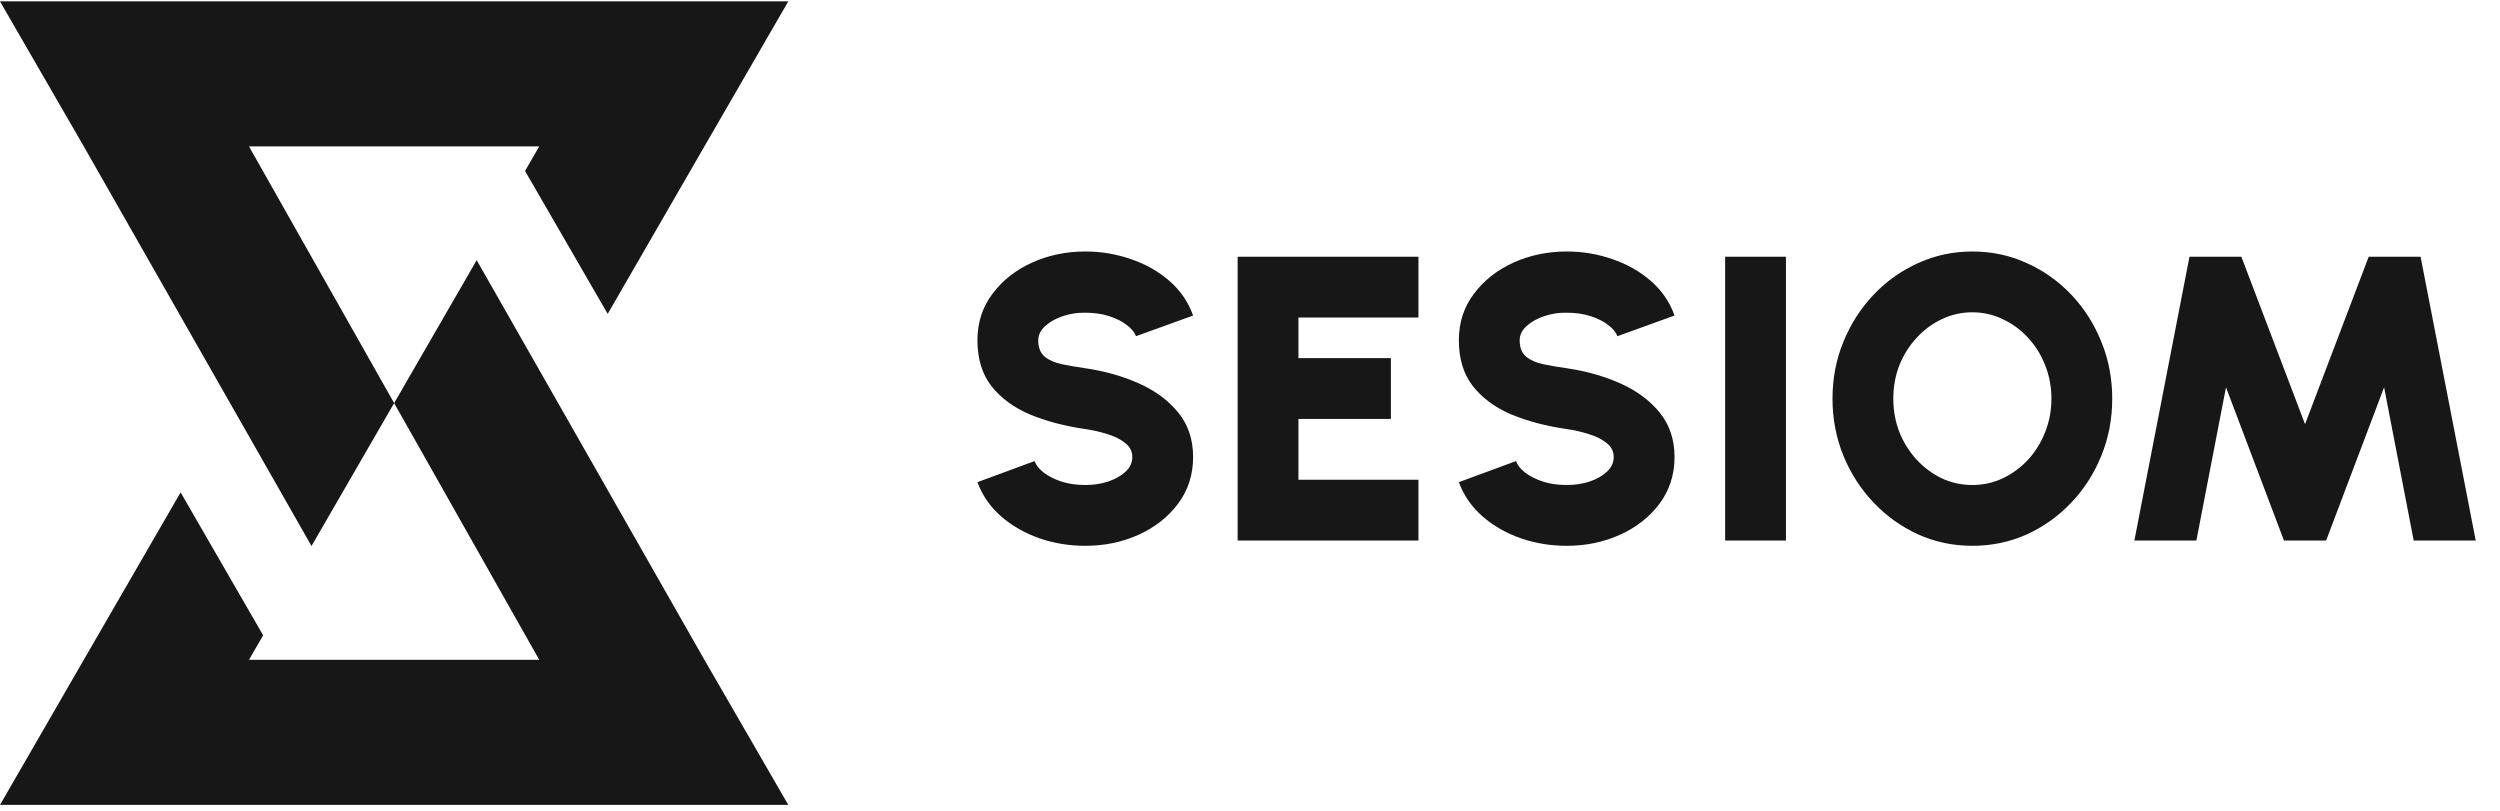
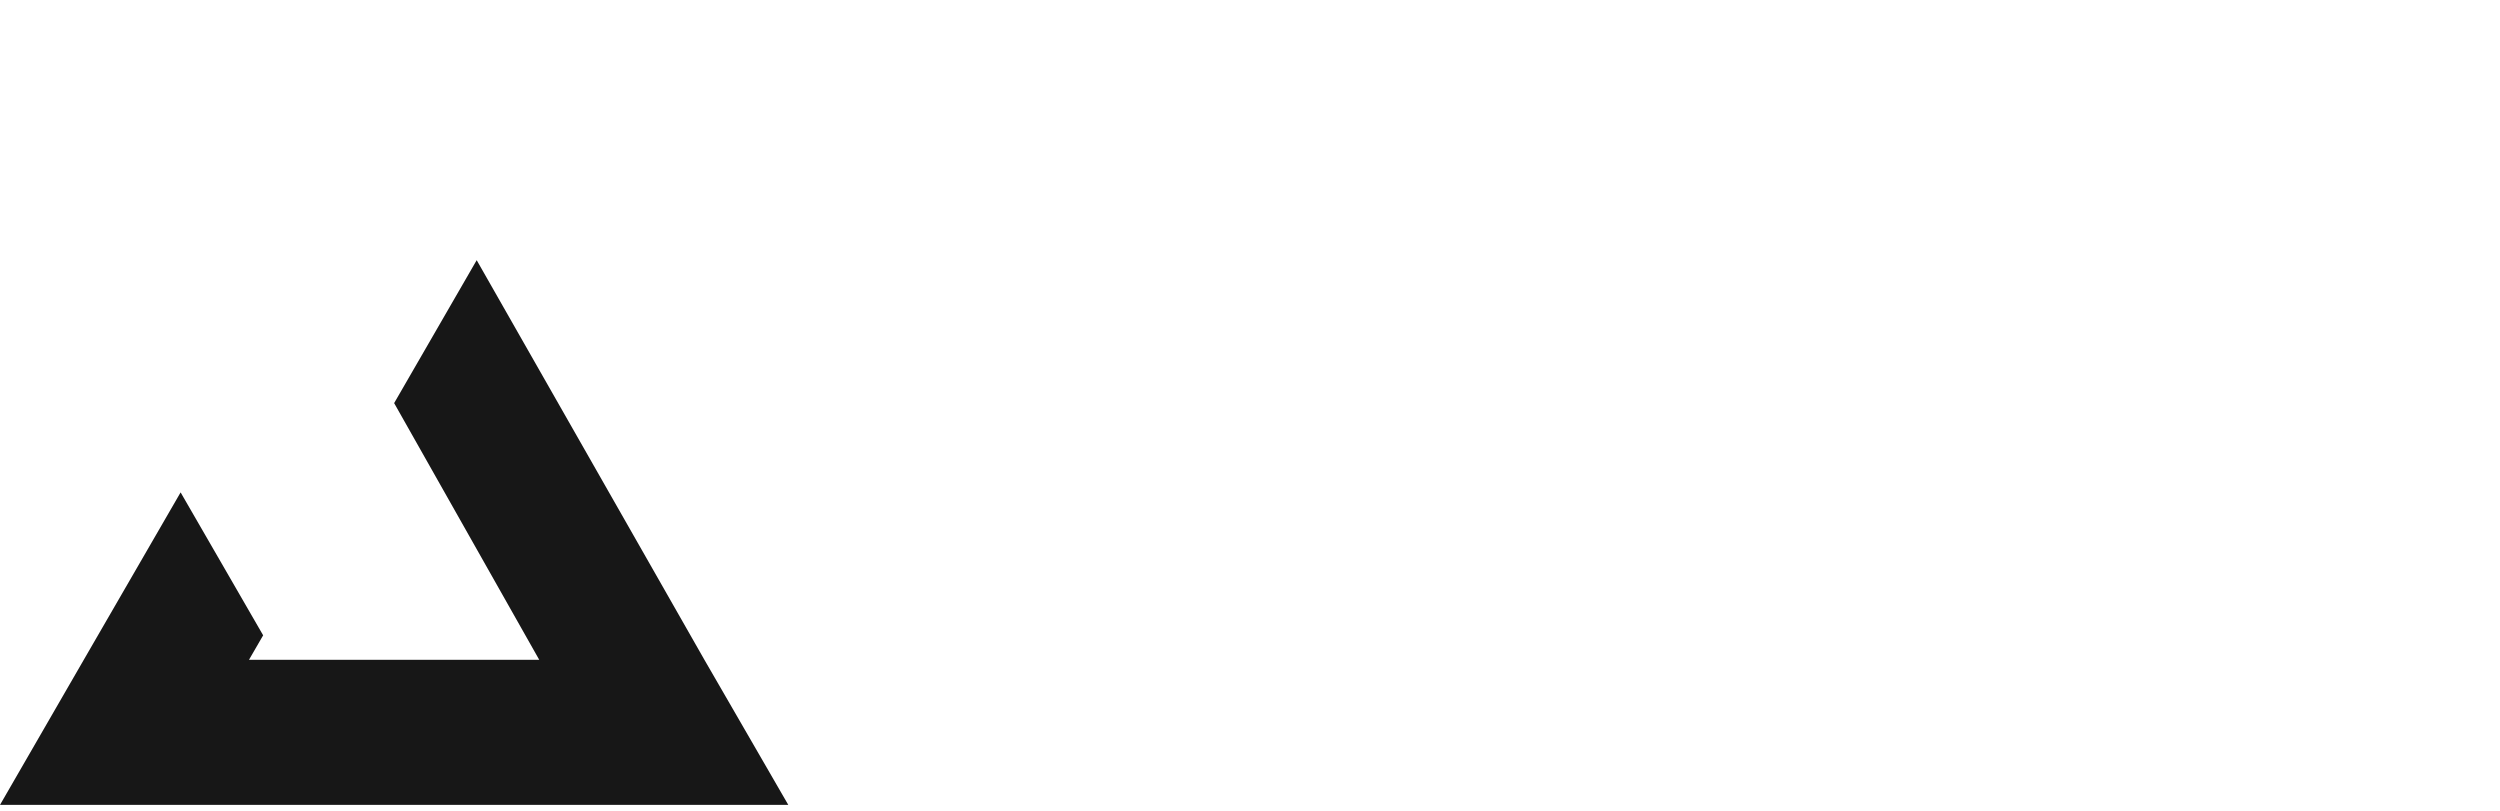
<svg xmlns="http://www.w3.org/2000/svg" width="111" height="36" viewBox="0 0 111 36" fill="none">
-   <path d="M48.186 24.234C47.478 24.234 46.8 24.123 46.152 23.901C45.504 23.673 44.937 23.349 44.451 22.929C43.965 22.503 43.614 21.996 43.398 21.408L45.936 20.472C45.996 20.646 46.128 20.814 46.332 20.976C46.542 21.138 46.806 21.273 47.124 21.381C47.442 21.483 47.796 21.534 48.186 21.534C48.546 21.534 48.885 21.483 49.203 21.381C49.521 21.273 49.779 21.126 49.977 20.94C50.175 20.754 50.274 20.538 50.274 20.292C50.274 20.04 50.169 19.833 49.959 19.671C49.755 19.503 49.491 19.371 49.167 19.275C48.849 19.173 48.522 19.098 48.186 19.05C47.274 18.918 46.455 18.702 45.729 18.402C45.009 18.096 44.439 17.676 44.019 17.142C43.605 16.608 43.398 15.93 43.398 15.108C43.398 14.322 43.62 13.635 44.064 13.047C44.508 12.453 45.093 11.991 45.819 11.661C46.551 11.331 47.34 11.166 48.186 11.166C48.894 11.166 49.572 11.28 50.22 11.508C50.874 11.73 51.444 12.054 51.93 12.48C52.416 12.906 52.764 13.416 52.974 14.01L50.436 14.928C50.376 14.754 50.241 14.589 50.031 14.433C49.827 14.271 49.566 14.139 49.248 14.037C48.93 13.935 48.576 13.884 48.186 13.884C47.838 13.878 47.505 13.929 47.187 14.037C46.869 14.145 46.608 14.292 46.404 14.478C46.2 14.664 46.098 14.874 46.098 15.108C46.098 15.432 46.194 15.675 46.386 15.837C46.578 15.993 46.83 16.104 47.142 16.17C47.46 16.236 47.808 16.296 48.186 16.35C49.05 16.476 49.845 16.701 50.571 17.025C51.297 17.349 51.879 17.781 52.317 18.321C52.755 18.861 52.974 19.518 52.974 20.292C52.974 21.078 52.752 21.768 52.308 22.362C51.87 22.95 51.288 23.409 50.562 23.739C49.836 24.069 49.044 24.234 48.186 24.234ZM54.951 24V11.4H62.979V14.1H57.651V15.9H61.755V18.6H57.651V21.3H62.979V24H54.951ZM69.561 24.234C68.853 24.234 68.175 24.123 67.527 23.901C66.879 23.673 66.312 23.349 65.826 22.929C65.34 22.503 64.989 21.996 64.773 21.408L67.311 20.472C67.371 20.646 67.503 20.814 67.707 20.976C67.917 21.138 68.181 21.273 68.499 21.381C68.817 21.483 69.171 21.534 69.561 21.534C69.921 21.534 70.26 21.483 70.578 21.381C70.896 21.273 71.154 21.126 71.352 20.94C71.55 20.754 71.649 20.538 71.649 20.292C71.649 20.04 71.544 19.833 71.334 19.671C71.13 19.503 70.866 19.371 70.542 19.275C70.224 19.173 69.897 19.098 69.561 19.05C68.649 18.918 67.83 18.702 67.104 18.402C66.384 18.096 65.814 17.676 65.394 17.142C64.98 16.608 64.773 15.93 64.773 15.108C64.773 14.322 64.995 13.635 65.439 13.047C65.883 12.453 66.468 11.991 67.194 11.661C67.926 11.331 68.715 11.166 69.561 11.166C70.269 11.166 70.947 11.28 71.595 11.508C72.249 11.73 72.819 12.054 73.305 12.48C73.791 12.906 74.139 13.416 74.349 14.01L71.811 14.928C71.751 14.754 71.616 14.589 71.406 14.433C71.202 14.271 70.941 14.139 70.623 14.037C70.305 13.935 69.951 13.884 69.561 13.884C69.213 13.878 68.88 13.929 68.562 14.037C68.244 14.145 67.983 14.292 67.779 14.478C67.575 14.664 67.473 14.874 67.473 15.108C67.473 15.432 67.569 15.675 67.761 15.837C67.953 15.993 68.205 16.104 68.517 16.17C68.835 16.236 69.183 16.296 69.561 16.35C70.425 16.476 71.22 16.701 71.946 17.025C72.672 17.349 73.254 17.781 73.692 18.321C74.13 18.861 74.349 19.518 74.349 20.292C74.349 21.078 74.127 21.768 73.683 22.362C73.245 22.95 72.663 23.409 71.937 23.739C71.211 24.069 70.419 24.234 69.561 24.234ZM76.596 24V11.4H79.296V24H76.596ZM87.573 24.234C86.721 24.234 85.92 24.066 85.17 23.73C84.42 23.388 83.76 22.917 83.19 22.317C82.62 21.717 82.173 21.024 81.849 20.238C81.525 19.446 81.363 18.6 81.363 17.7C81.363 16.8 81.525 15.957 81.849 15.171C82.173 14.379 82.62 13.683 83.19 13.083C83.76 12.483 84.42 12.015 85.17 11.679C85.92 11.337 86.721 11.166 87.573 11.166C88.431 11.166 89.235 11.337 89.985 11.679C90.735 12.015 91.395 12.483 91.965 13.083C92.535 13.683 92.979 14.379 93.297 15.171C93.621 15.957 93.783 16.8 93.783 17.7C93.783 18.6 93.621 19.446 93.297 20.238C92.979 21.024 92.535 21.717 91.965 22.317C91.395 22.917 90.735 23.388 89.985 23.73C89.235 24.066 88.431 24.234 87.573 24.234ZM87.573 21.534C88.053 21.534 88.503 21.435 88.923 21.237C89.349 21.033 89.724 20.757 90.048 20.409C90.372 20.055 90.624 19.647 90.804 19.185C90.99 18.723 91.083 18.228 91.083 17.7C91.083 17.172 90.99 16.677 90.804 16.215C90.624 15.753 90.372 15.348 90.048 15C89.724 14.646 89.349 14.37 88.923 14.172C88.503 13.968 88.053 13.866 87.573 13.866C87.093 13.866 86.64 13.968 86.214 14.172C85.794 14.37 85.422 14.646 85.098 15C84.774 15.348 84.519 15.753 84.333 16.215C84.153 16.677 84.063 17.172 84.063 17.7C84.063 18.228 84.153 18.723 84.333 19.185C84.519 19.647 84.774 20.055 85.098 20.409C85.422 20.757 85.794 21.033 86.214 21.237C86.64 21.435 87.093 21.534 87.573 21.534ZM94.766 24L97.213 11.4H99.517L102.344 18.834L105.17 11.4H107.474L109.922 24H107.168L105.854 17.196L103.28 24H101.408L98.834 17.196L97.519 24H94.766Z" fill="#171717" />
-   <path d="M7.334 0.058H0V0.062L3.72 6.5L13.831 24.243L17.5 17.897L11.055 6.5H23.942L23.312 7.591L26.982 13.937L31.276 6.5L35 0.062V0.058H7.334Z" fill="#171717" />
  <path d="M27.666 35.737H35L31.276 29.295L21.165 11.552L17.5 17.898L23.942 29.295H11.055L11.684 28.208L8.019 21.862L3.72 29.295L0 35.737H27.666Z" fill="#171717" />
</svg>